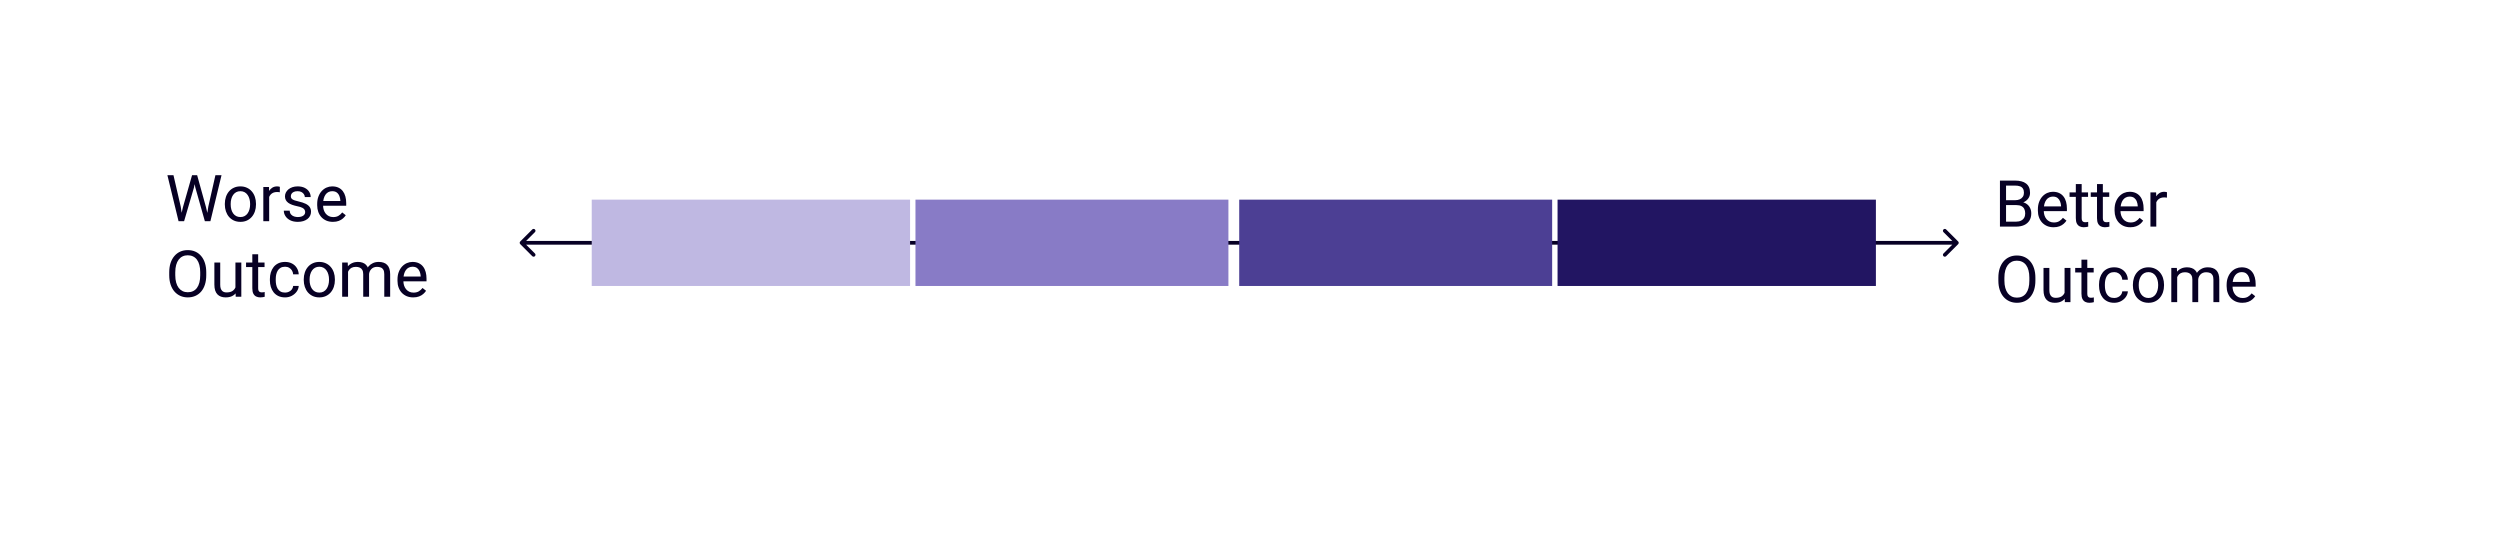
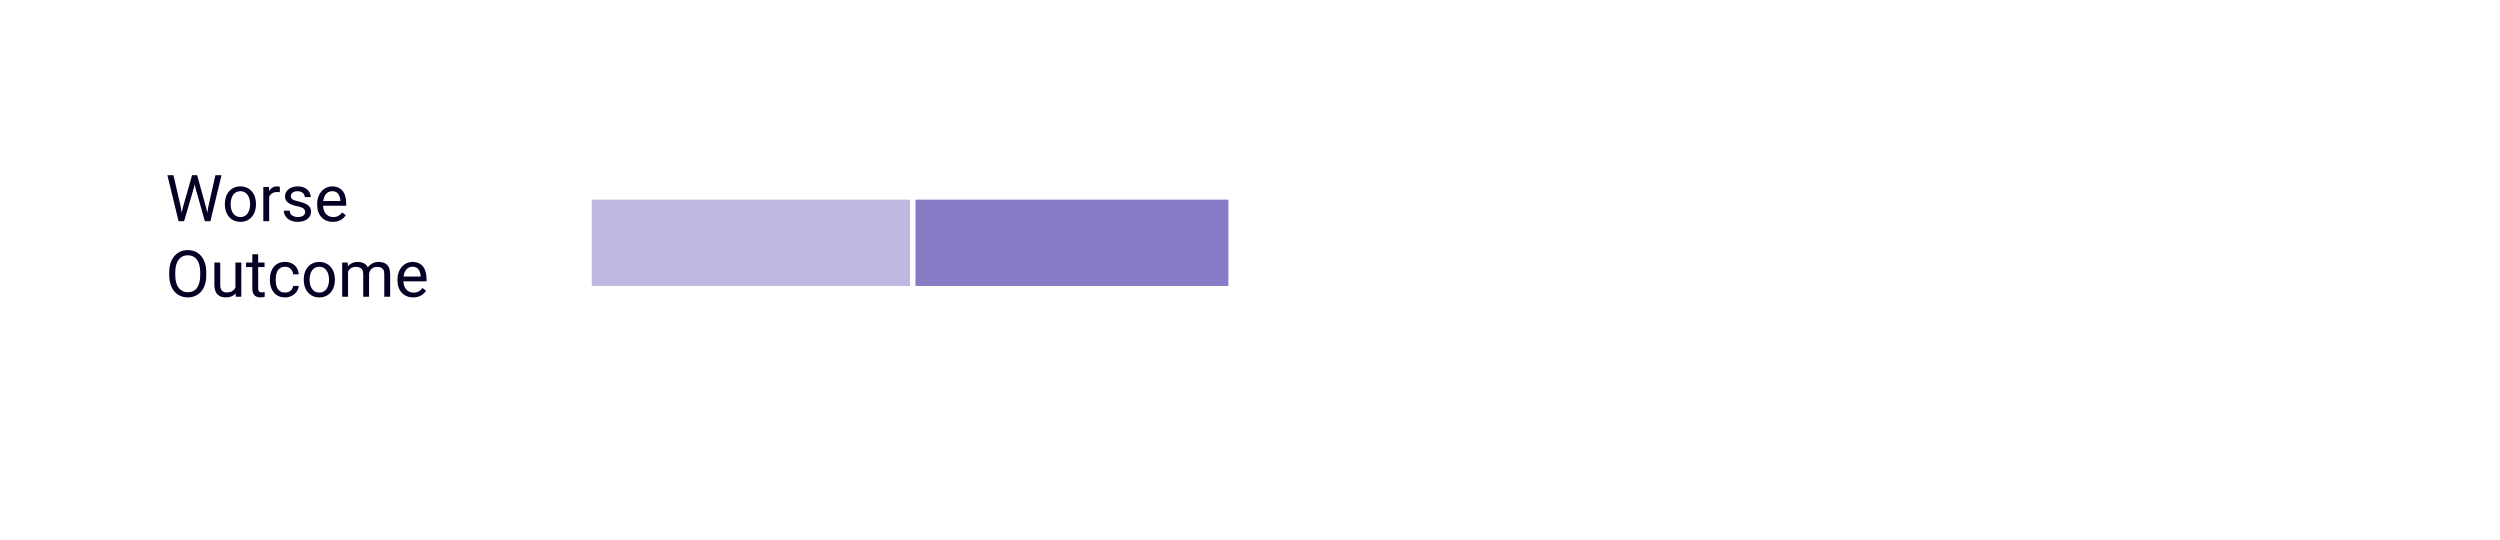
<svg xmlns="http://www.w3.org/2000/svg" width="556" height="120" viewBox="50 75 440 100" fill="none">
-   <path d="M401.247 120.247C401.384 120.111 401.384 119.889 401.247 119.753L399.02 117.525C398.883 117.388 398.662 117.388 398.525 117.525C398.388 117.662 398.388 117.883 398.525 118.02L400.505 120L398.525 121.98C398.388 122.117 398.388 122.338 398.525 122.475C398.662 122.612 398.883 122.612 399.02 122.475L401.247 120.247ZM134.753 119.753C134.616 119.889 134.616 120.111 134.753 120.247L136.98 122.475C137.117 122.612 137.338 122.612 137.475 122.475C137.612 122.338 137.612 122.117 137.475 121.98L135.495 120L137.475 118.02C137.612 117.883 137.612 117.662 137.475 117.525C137.338 117.388 137.117 117.388 136.98 117.525L134.753 119.753ZM401 119.65L135 119.65V120.35L401 120.35V119.65Z" fill="#070024" />
  <rect x="208" y="112" width="58" height="16" fill="#887BC6" />
-   <rect x="327" y="112" width="59" height="16" fill="#221562" />
  <path d="M72.234 113.422L73.928 107.469H74.748L74.273 109.783L72.451 116H71.637L72.234 113.422ZM70.482 107.469L71.83 113.305L72.234 116H71.426L69.357 107.469H70.482ZM76.939 113.299L78.258 107.469H79.389L77.326 116H76.518L76.939 113.299ZM74.871 107.469L76.518 113.422L77.115 116H76.301L74.543 109.783L74.062 107.469H74.871ZM80.004 112.9V112.766C80.004 112.309 80.07 111.885 80.203 111.494C80.336 111.1 80.527 110.758 80.777 110.469C81.027 110.176 81.33 109.949 81.686 109.789C82.041 109.625 82.439 109.543 82.881 109.543C83.326 109.543 83.727 109.625 84.082 109.789C84.441 109.949 84.746 110.176 84.996 110.469C85.25 110.758 85.443 111.1 85.576 111.494C85.709 111.885 85.775 112.309 85.775 112.766V112.9C85.775 113.357 85.709 113.781 85.576 114.172C85.443 114.562 85.25 114.904 84.996 115.197C84.746 115.486 84.443 115.713 84.088 115.877C83.736 116.037 83.338 116.117 82.893 116.117C82.447 116.117 82.047 116.037 81.691 115.877C81.336 115.713 81.031 115.486 80.777 115.197C80.527 114.904 80.336 114.562 80.203 114.172C80.07 113.781 80.004 113.357 80.004 112.9ZM81.088 112.766V112.9C81.088 113.217 81.125 113.516 81.199 113.797C81.273 114.074 81.385 114.32 81.533 114.535C81.686 114.75 81.875 114.92 82.102 115.045C82.328 115.166 82.592 115.227 82.893 115.227C83.189 115.227 83.449 115.166 83.672 115.045C83.898 114.92 84.086 114.75 84.234 114.535C84.383 114.32 84.494 114.074 84.568 113.797C84.647 113.516 84.686 113.217 84.686 112.9V112.766C84.686 112.453 84.647 112.158 84.568 111.881C84.494 111.6 84.381 111.352 84.228 111.137C84.08 110.918 83.893 110.746 83.666 110.621C83.443 110.496 83.182 110.434 82.881 110.434C82.584 110.434 82.322 110.496 82.096 110.621C81.873 110.746 81.686 110.918 81.533 111.137C81.385 111.352 81.273 111.6 81.199 111.881C81.125 112.158 81.088 112.453 81.088 112.766ZM88.219 110.656V116H87.135V109.66H88.189L88.219 110.656ZM90.199 109.625L90.193 110.633C90.103 110.613 90.018 110.602 89.936 110.598C89.857 110.59 89.768 110.586 89.666 110.586C89.416 110.586 89.195 110.625 89.004 110.703C88.812 110.781 88.65 110.891 88.518 111.031C88.385 111.172 88.279 111.34 88.201 111.535C88.127 111.727 88.078 111.938 88.055 112.168L87.75 112.344C87.75 111.961 87.787 111.602 87.861 111.266C87.939 110.93 88.059 110.633 88.219 110.375C88.379 110.113 88.582 109.91 88.828 109.766C89.078 109.617 89.375 109.543 89.719 109.543C89.797 109.543 89.887 109.553 89.988 109.572C90.09 109.588 90.16 109.605 90.199 109.625ZM94.893 114.318C94.893 114.162 94.857 114.018 94.787 113.885C94.721 113.748 94.582 113.625 94.371 113.516C94.164 113.402 93.852 113.305 93.434 113.223C93.082 113.148 92.764 113.061 92.478 112.959C92.197 112.857 91.957 112.734 91.758 112.59C91.562 112.445 91.412 112.275 91.307 112.08C91.201 111.885 91.148 111.656 91.148 111.395C91.148 111.145 91.203 110.908 91.312 110.686C91.426 110.463 91.584 110.266 91.787 110.094C91.994 109.922 92.242 109.787 92.531 109.689C92.82 109.592 93.143 109.543 93.498 109.543C94.006 109.543 94.439 109.633 94.799 109.812C95.158 109.992 95.434 110.232 95.625 110.533C95.816 110.83 95.912 111.16 95.912 111.523H94.828C94.828 111.348 94.775 111.178 94.67 111.014C94.568 110.846 94.418 110.707 94.219 110.598C94.023 110.488 93.783 110.434 93.498 110.434C93.197 110.434 92.953 110.48 92.766 110.574C92.582 110.664 92.447 110.779 92.361 110.92C92.279 111.061 92.238 111.209 92.238 111.365C92.238 111.482 92.258 111.588 92.297 111.682C92.34 111.771 92.414 111.855 92.519 111.934C92.625 112.008 92.773 112.078 92.965 112.145C93.156 112.211 93.4 112.277 93.697 112.344C94.217 112.461 94.644 112.602 94.981 112.766C95.316 112.93 95.566 113.131 95.731 113.369C95.894 113.607 95.977 113.896 95.977 114.236C95.977 114.514 95.918 114.768 95.801 114.998C95.688 115.229 95.522 115.428 95.303 115.596C95.088 115.76 94.83 115.889 94.529 115.982C94.232 116.072 93.898 116.117 93.527 116.117C92.969 116.117 92.496 116.018 92.109 115.818C91.723 115.619 91.43 115.361 91.231 115.045C91.031 114.729 90.932 114.395 90.932 114.043H92.022C92.037 114.34 92.123 114.576 92.279 114.752C92.436 114.924 92.627 115.047 92.853 115.121C93.08 115.191 93.305 115.227 93.527 115.227C93.824 115.227 94.072 115.188 94.272 115.109C94.475 115.031 94.629 114.924 94.734 114.787C94.84 114.65 94.893 114.494 94.893 114.318ZM100.031 116.117C99.59 116.117 99.189 116.043 98.83 115.895C98.475 115.742 98.168 115.529 97.91 115.256C97.656 114.982 97.461 114.658 97.324 114.283C97.188 113.908 97.119 113.498 97.119 113.053V112.807C97.119 112.291 97.195 111.832 97.348 111.43C97.5 111.023 97.707 110.68 97.969 110.398C98.231 110.117 98.527 109.904 98.859 109.76C99.191 109.615 99.535 109.543 99.891 109.543C100.344 109.543 100.734 109.621 101.062 109.777C101.395 109.934 101.666 110.152 101.877 110.434C102.088 110.711 102.244 111.039 102.346 111.418C102.447 111.793 102.498 112.203 102.498 112.648V113.135H97.764V112.25H101.414V112.168C101.398 111.887 101.34 111.613 101.238 111.348C101.141 111.082 100.984 110.863 100.77 110.691C100.555 110.52 100.262 110.434 99.891 110.434C99.644 110.434 99.418 110.486 99.211 110.592C99.004 110.693 98.826 110.846 98.678 111.049C98.529 111.252 98.414 111.5 98.332 111.793C98.25 112.086 98.209 112.424 98.209 112.807V113.053C98.209 113.354 98.25 113.637 98.332 113.902C98.418 114.164 98.541 114.395 98.701 114.594C98.865 114.793 99.062 114.949 99.293 115.062C99.527 115.176 99.793 115.232 100.09 115.232C100.473 115.232 100.797 115.154 101.062 114.998C101.328 114.842 101.561 114.633 101.76 114.371L102.416 114.893C102.279 115.1 102.105 115.297 101.895 115.484C101.684 115.672 101.424 115.824 101.115 115.941C100.811 116.059 100.449 116.117 100.031 116.117ZM76.559 125.465V126.004C76.559 126.645 76.478 127.219 76.318 127.727C76.158 128.234 75.928 128.666 75.627 129.021C75.326 129.377 74.965 129.648 74.543 129.836C74.125 130.023 73.656 130.117 73.137 130.117C72.633 130.117 72.17 130.023 71.748 129.836C71.33 129.648 70.967 129.377 70.658 129.021C70.353 128.666 70.117 128.234 69.949 127.727C69.781 127.219 69.697 126.645 69.697 126.004V125.465C69.697 124.824 69.779 124.252 69.943 123.748C70.111 123.24 70.348 122.809 70.652 122.453C70.957 122.094 71.318 121.82 71.736 121.633C72.158 121.445 72.621 121.352 73.125 121.352C73.644 121.352 74.113 121.445 74.531 121.633C74.953 121.82 75.314 122.094 75.615 122.453C75.92 122.809 76.152 123.24 76.312 123.748C76.477 124.252 76.559 124.824 76.559 125.465ZM75.439 126.004V125.453C75.439 124.945 75.387 124.496 75.281 124.105C75.18 123.715 75.029 123.387 74.83 123.121C74.631 122.855 74.387 122.654 74.098 122.518C73.812 122.381 73.488 122.312 73.125 122.312C72.773 122.312 72.455 122.381 72.17 122.518C71.889 122.654 71.647 122.855 71.443 123.121C71.244 123.387 71.09 123.715 70.981 124.105C70.871 124.496 70.816 124.945 70.816 125.453V126.004C70.816 126.516 70.871 126.969 70.981 127.363C71.09 127.754 71.246 128.084 71.449 128.354C71.656 128.619 71.9 128.82 72.182 128.957C72.467 129.094 72.785 129.162 73.137 129.162C73.504 129.162 73.83 129.094 74.115 128.957C74.4 128.82 74.641 128.619 74.836 128.354C75.035 128.084 75.186 127.754 75.287 127.363C75.389 126.969 75.439 126.516 75.439 126.004ZM81.967 128.535V123.66H83.057V130H82.019L81.967 128.535ZM82.172 127.199L82.623 127.188C82.623 127.609 82.578 128 82.488 128.359C82.402 128.715 82.262 129.023 82.066 129.285C81.871 129.547 81.615 129.752 81.299 129.9C80.982 130.045 80.598 130.117 80.144 130.117C79.836 130.117 79.553 130.072 79.295 129.982C79.041 129.893 78.822 129.754 78.639 129.566C78.455 129.379 78.312 129.135 78.211 128.834C78.113 128.533 78.064 128.172 78.064 127.75V123.66H79.148V127.762C79.148 128.047 79.18 128.283 79.242 128.471C79.309 128.654 79.397 128.801 79.506 128.91C79.619 129.016 79.744 129.09 79.881 129.133C80.022 129.176 80.166 129.197 80.314 129.197C80.775 129.197 81.141 129.109 81.41 128.934C81.68 128.754 81.873 128.514 81.99 128.213C82.111 127.908 82.172 127.57 82.172 127.199ZM87.363 123.66V124.492H83.936V123.66H87.363ZM85.096 122.119H86.18V128.43C86.18 128.645 86.213 128.807 86.279 128.916C86.346 129.025 86.432 129.098 86.537 129.133C86.643 129.168 86.756 129.186 86.877 129.186C86.967 129.186 87.061 129.178 87.158 129.162C87.26 129.143 87.336 129.127 87.387 129.115L87.393 130C87.307 130.027 87.193 130.053 87.053 130.076C86.916 130.104 86.75 130.117 86.555 130.117C86.289 130.117 86.045 130.064 85.822 129.959C85.6 129.854 85.422 129.678 85.289 129.432C85.16 129.182 85.096 128.846 85.096 128.424V122.119ZM91.172 129.227C91.43 129.227 91.668 129.174 91.887 129.068C92.106 128.963 92.285 128.818 92.426 128.635C92.566 128.447 92.647 128.234 92.666 127.996H93.697C93.678 128.371 93.551 128.721 93.316 129.045C93.086 129.365 92.783 129.625 92.408 129.824C92.033 130.02 91.621 130.117 91.172 130.117C90.695 130.117 90.279 130.033 89.924 129.865C89.572 129.697 89.279 129.467 89.045 129.174C88.814 128.881 88.641 128.545 88.523 128.166C88.41 127.783 88.353 127.379 88.353 126.953V126.707C88.353 126.281 88.41 125.879 88.523 125.5C88.641 125.117 88.814 124.779 89.045 124.486C89.279 124.193 89.572 123.963 89.924 123.795C90.279 123.627 90.695 123.543 91.172 123.543C91.668 123.543 92.102 123.645 92.473 123.848C92.844 124.047 93.135 124.32 93.346 124.668C93.561 125.012 93.678 125.402 93.697 125.84H92.666C92.647 125.578 92.572 125.342 92.443 125.131C92.318 124.92 92.147 124.752 91.928 124.627C91.713 124.498 91.461 124.434 91.172 124.434C90.84 124.434 90.561 124.5 90.334 124.633C90.111 124.762 89.934 124.938 89.801 125.16C89.672 125.379 89.578 125.623 89.519 125.893C89.465 126.158 89.438 126.43 89.438 126.707V126.953C89.438 127.23 89.465 127.504 89.519 127.773C89.574 128.043 89.666 128.287 89.795 128.506C89.928 128.725 90.106 128.9 90.328 129.033C90.555 129.162 90.836 129.227 91.172 129.227ZM94.629 126.9V126.766C94.629 126.309 94.695 125.885 94.828 125.494C94.961 125.1 95.152 124.758 95.402 124.469C95.652 124.176 95.955 123.949 96.311 123.789C96.666 123.625 97.064 123.543 97.506 123.543C97.951 123.543 98.352 123.625 98.707 123.789C99.066 123.949 99.371 124.176 99.621 124.469C99.875 124.758 100.068 125.1 100.201 125.494C100.334 125.885 100.4 126.309 100.4 126.766V126.9C100.4 127.357 100.334 127.781 100.201 128.172C100.068 128.562 99.875 128.904 99.621 129.197C99.371 129.486 99.068 129.713 98.713 129.877C98.361 130.037 97.963 130.117 97.518 130.117C97.072 130.117 96.672 130.037 96.316 129.877C95.961 129.713 95.656 129.486 95.402 129.197C95.152 128.904 94.961 128.562 94.828 128.172C94.695 127.781 94.629 127.357 94.629 126.9ZM95.713 126.766V126.9C95.713 127.217 95.75 127.516 95.824 127.797C95.898 128.074 96.01 128.32 96.158 128.535C96.311 128.75 96.5 128.92 96.727 129.045C96.953 129.166 97.217 129.227 97.518 129.227C97.814 129.227 98.074 129.166 98.297 129.045C98.523 128.92 98.711 128.75 98.859 128.535C99.008 128.32 99.119 128.074 99.193 127.797C99.272 127.516 99.311 127.217 99.311 126.9V126.766C99.311 126.453 99.272 126.158 99.193 125.881C99.119 125.6 99.006 125.352 98.853 125.137C98.705 124.918 98.518 124.746 98.291 124.621C98.068 124.496 97.807 124.434 97.506 124.434C97.209 124.434 96.947 124.496 96.721 124.621C96.498 124.746 96.311 124.918 96.158 125.137C96.01 125.352 95.898 125.6 95.824 125.881C95.75 126.158 95.713 126.453 95.713 126.766ZM102.838 124.92V130H101.748V123.66H102.779L102.838 124.92ZM102.615 126.59L102.111 126.572C102.115 126.139 102.172 125.738 102.281 125.371C102.391 125 102.553 124.678 102.768 124.404C102.982 124.131 103.25 123.92 103.57 123.771C103.891 123.619 104.262 123.543 104.684 123.543C104.98 123.543 105.254 123.586 105.504 123.672C105.754 123.754 105.971 123.885 106.154 124.064C106.338 124.244 106.48 124.475 106.582 124.756C106.684 125.037 106.734 125.377 106.734 125.775V130H105.65V125.828C105.65 125.496 105.594 125.23 105.48 125.031C105.371 124.832 105.215 124.688 105.012 124.598C104.809 124.504 104.57 124.457 104.297 124.457C103.977 124.457 103.709 124.514 103.494 124.627C103.279 124.74 103.107 124.896 102.979 125.096C102.85 125.295 102.756 125.523 102.697 125.781C102.643 126.035 102.615 126.305 102.615 126.59ZM106.723 125.992L105.996 126.215C106 125.867 106.057 125.533 106.166 125.213C106.279 124.893 106.441 124.607 106.652 124.357C106.867 124.107 107.131 123.91 107.443 123.766C107.756 123.617 108.113 123.543 108.516 123.543C108.855 123.543 109.156 123.588 109.418 123.678C109.684 123.768 109.906 123.906 110.086 124.094C110.27 124.277 110.408 124.514 110.502 124.803C110.596 125.092 110.643 125.436 110.643 125.834V130H109.553V125.822C109.553 125.467 109.496 125.191 109.383 124.996C109.273 124.797 109.117 124.658 108.914 124.58C108.715 124.498 108.477 124.457 108.199 124.457C107.961 124.457 107.75 124.498 107.566 124.58C107.383 124.662 107.229 124.775 107.104 124.92C106.979 125.061 106.883 125.223 106.816 125.406C106.754 125.59 106.723 125.785 106.723 125.992ZM114.914 130.117C114.473 130.117 114.072 130.043 113.713 129.895C113.357 129.742 113.051 129.529 112.793 129.256C112.539 128.982 112.344 128.658 112.207 128.283C112.07 127.908 112.002 127.498 112.002 127.053V126.807C112.002 126.291 112.078 125.832 112.23 125.43C112.383 125.023 112.59 124.68 112.852 124.398C113.113 124.117 113.41 123.904 113.742 123.76C114.074 123.615 114.418 123.543 114.773 123.543C115.227 123.543 115.617 123.621 115.945 123.777C116.277 123.934 116.549 124.152 116.76 124.434C116.971 124.711 117.127 125.039 117.229 125.418C117.33 125.793 117.381 126.203 117.381 126.648V127.135H112.646V126.25H116.297V126.168C116.281 125.887 116.223 125.613 116.121 125.348C116.023 125.082 115.867 124.863 115.652 124.691C115.438 124.52 115.145 124.434 114.773 124.434C114.527 124.434 114.301 124.486 114.094 124.592C113.887 124.693 113.709 124.846 113.561 125.049C113.412 125.252 113.297 125.5 113.215 125.793C113.133 126.086 113.092 126.424 113.092 126.807V127.053C113.092 127.354 113.133 127.637 113.215 127.902C113.301 128.164 113.424 128.395 113.584 128.594C113.748 128.793 113.945 128.949 114.176 129.062C114.41 129.176 114.676 129.232 114.973 129.232C115.355 129.232 115.68 129.154 115.945 128.998C116.211 128.842 116.443 128.633 116.643 128.371L117.299 128.893C117.162 129.1 116.988 129.297 116.777 129.484C116.566 129.672 116.307 129.824 115.998 129.941C115.693 130.059 115.332 130.117 114.914 130.117Z" fill="#070024" />
  <rect x="148" y="112" width="59" height="16" fill="#BFB8E2" />
-   <rect x="268" y="112" width="58" height="16" fill="#4C3F94" />
-   <path d="M412.031 113.01H409.869L409.857 112.102H411.82C412.145 112.102 412.428 112.047 412.67 111.938C412.912 111.828 413.1 111.672 413.232 111.469C413.369 111.262 413.438 111.016 413.438 110.73C413.438 110.418 413.377 110.164 413.256 109.969C413.139 109.77 412.957 109.625 412.711 109.535C412.469 109.441 412.16 109.395 411.785 109.395H410.121V117H408.99V108.469H411.785C412.223 108.469 412.613 108.514 412.957 108.604C413.301 108.689 413.592 108.826 413.83 109.014C414.072 109.197 414.256 109.432 414.381 109.717C414.506 110.002 414.568 110.344 414.568 110.742C414.568 111.094 414.479 111.412 414.299 111.697C414.119 111.979 413.869 112.209 413.549 112.389C413.232 112.568 412.861 112.684 412.436 112.734L412.031 113.01ZM411.979 117H409.424L410.062 116.08H411.979C412.338 116.08 412.643 116.018 412.893 115.893C413.146 115.768 413.34 115.592 413.473 115.365C413.605 115.135 413.672 114.863 413.672 114.551C413.672 114.234 413.615 113.961 413.502 113.73C413.389 113.5 413.211 113.322 412.969 113.197C412.727 113.072 412.414 113.01 412.031 113.01H410.42L410.432 112.102H412.635L412.875 112.43C413.285 112.465 413.633 112.582 413.918 112.781C414.203 112.977 414.42 113.227 414.568 113.531C414.721 113.836 414.797 114.172 414.797 114.539C414.797 115.07 414.68 115.52 414.445 115.887C414.215 116.25 413.889 116.527 413.467 116.719C413.045 116.906 412.549 117 411.979 117ZM418.934 117.117C418.492 117.117 418.092 117.043 417.732 116.895C417.377 116.742 417.07 116.529 416.812 116.256C416.559 115.982 416.363 115.658 416.227 115.283C416.09 114.908 416.021 114.498 416.021 114.053V113.807C416.021 113.291 416.098 112.832 416.25 112.43C416.402 112.023 416.609 111.68 416.871 111.398C417.133 111.117 417.43 110.904 417.762 110.76C418.094 110.615 418.438 110.543 418.793 110.543C419.246 110.543 419.637 110.621 419.965 110.777C420.297 110.934 420.568 111.152 420.779 111.434C420.99 111.711 421.146 112.039 421.248 112.418C421.35 112.793 421.4 113.203 421.4 113.648V114.135H416.666V113.25H420.316V113.168C420.301 112.887 420.242 112.613 420.141 112.348C420.043 112.082 419.887 111.863 419.672 111.691C419.457 111.52 419.164 111.434 418.793 111.434C418.547 111.434 418.32 111.486 418.113 111.592C417.906 111.693 417.729 111.846 417.58 112.049C417.432 112.252 417.316 112.5 417.234 112.793C417.152 113.086 417.111 113.424 417.111 113.807V114.053C417.111 114.354 417.152 114.637 417.234 114.902C417.32 115.164 417.443 115.395 417.604 115.594C417.768 115.793 417.965 115.949 418.195 116.062C418.43 116.176 418.695 116.232 418.992 116.232C419.375 116.232 419.699 116.154 419.965 115.998C420.23 115.842 420.463 115.633 420.662 115.371L421.318 115.893C421.182 116.1 421.008 116.297 420.797 116.484C420.586 116.672 420.326 116.824 420.018 116.941C419.713 117.059 419.352 117.117 418.934 117.117ZM425.32 110.66V111.492H421.893V110.66H425.32ZM423.053 109.119H424.137V115.43C424.137 115.645 424.17 115.807 424.236 115.916C424.303 116.025 424.389 116.098 424.494 116.133C424.6 116.168 424.713 116.186 424.834 116.186C424.924 116.186 425.018 116.178 425.115 116.162C425.217 116.143 425.293 116.127 425.344 116.115L425.35 117C425.264 117.027 425.15 117.053 425.01 117.076C424.873 117.104 424.707 117.117 424.512 117.117C424.246 117.117 424.002 117.064 423.779 116.959C423.557 116.854 423.379 116.678 423.246 116.432C423.117 116.182 423.053 115.846 423.053 115.424V109.119ZM429.246 110.66V111.492H425.818V110.66H429.246ZM426.979 109.119H428.062V115.43C428.062 115.645 428.096 115.807 428.162 115.916C428.229 116.025 428.314 116.098 428.42 116.133C428.525 116.168 428.639 116.186 428.76 116.186C428.85 116.186 428.943 116.178 429.041 116.162C429.143 116.143 429.219 116.127 429.27 116.115L429.275 117C429.189 117.027 429.076 117.053 428.936 117.076C428.799 117.104 428.633 117.117 428.438 117.117C428.172 117.117 427.928 117.064 427.705 116.959C427.482 116.854 427.305 116.678 427.172 116.432C427.043 116.182 426.979 115.846 426.979 115.424V109.119ZM433.148 117.117C432.707 117.117 432.307 117.043 431.947 116.895C431.592 116.742 431.285 116.529 431.027 116.256C430.773 115.982 430.578 115.658 430.441 115.283C430.305 114.908 430.236 114.498 430.236 114.053V113.807C430.236 113.291 430.312 112.832 430.465 112.43C430.617 112.023 430.824 111.68 431.086 111.398C431.348 111.117 431.645 110.904 431.977 110.76C432.309 110.615 432.652 110.543 433.008 110.543C433.461 110.543 433.852 110.621 434.18 110.777C434.512 110.934 434.783 111.152 434.994 111.434C435.205 111.711 435.361 112.039 435.463 112.418C435.564 112.793 435.615 113.203 435.615 113.648V114.135H430.881V113.25H434.531V113.168C434.516 112.887 434.457 112.613 434.355 112.348C434.258 112.082 434.102 111.863 433.887 111.691C433.672 111.52 433.379 111.434 433.008 111.434C432.762 111.434 432.535 111.486 432.328 111.592C432.121 111.693 431.943 111.846 431.795 112.049C431.646 112.252 431.531 112.5 431.449 112.793C431.367 113.086 431.326 113.424 431.326 113.807V114.053C431.326 114.354 431.367 114.637 431.449 114.902C431.535 115.164 431.658 115.395 431.818 115.594C431.982 115.793 432.18 115.949 432.41 116.062C432.645 116.176 432.91 116.232 433.207 116.232C433.59 116.232 433.914 116.154 434.18 115.998C434.445 115.842 434.678 115.633 434.877 115.371L435.533 115.893C435.396 116.1 435.223 116.297 435.012 116.484C434.801 116.672 434.541 116.824 434.232 116.941C433.928 117.059 433.566 117.117 433.148 117.117ZM437.965 111.656V117H436.881V110.66H437.936L437.965 111.656ZM439.945 110.625L439.939 111.633C439.85 111.613 439.764 111.602 439.682 111.598C439.604 111.59 439.514 111.586 439.412 111.586C439.162 111.586 438.941 111.625 438.75 111.703C438.559 111.781 438.396 111.891 438.264 112.031C438.131 112.172 438.025 112.34 437.947 112.535C437.873 112.727 437.824 112.938 437.801 113.168L437.496 113.344C437.496 112.961 437.533 112.602 437.607 112.266C437.686 111.93 437.805 111.633 437.965 111.375C438.125 111.113 438.328 110.91 438.574 110.766C438.824 110.617 439.121 110.543 439.465 110.543C439.543 110.543 439.633 110.553 439.734 110.572C439.836 110.588 439.906 110.605 439.945 110.625ZM415.559 126.465V127.004C415.559 127.645 415.479 128.219 415.318 128.727C415.158 129.234 414.928 129.666 414.627 130.021C414.326 130.377 413.965 130.648 413.543 130.836C413.125 131.023 412.656 131.117 412.137 131.117C411.633 131.117 411.17 131.023 410.748 130.836C410.33 130.648 409.967 130.377 409.658 130.021C409.354 129.666 409.117 129.234 408.949 128.727C408.781 128.219 408.697 127.645 408.697 127.004V126.465C408.697 125.824 408.779 125.252 408.943 124.748C409.111 124.24 409.348 123.809 409.652 123.453C409.957 123.094 410.318 122.82 410.736 122.633C411.158 122.445 411.621 122.352 412.125 122.352C412.645 122.352 413.113 122.445 413.531 122.633C413.953 122.82 414.314 123.094 414.615 123.453C414.92 123.809 415.152 124.24 415.312 124.748C415.477 125.252 415.559 125.824 415.559 126.465ZM414.439 127.004V126.453C414.439 125.945 414.387 125.496 414.281 125.105C414.18 124.715 414.029 124.387 413.83 124.121C413.631 123.855 413.387 123.654 413.098 123.518C412.812 123.381 412.488 123.312 412.125 123.312C411.773 123.312 411.455 123.381 411.17 123.518C410.889 123.654 410.646 123.855 410.443 124.121C410.244 124.387 410.09 124.715 409.98 125.105C409.871 125.496 409.816 125.945 409.816 126.453V127.004C409.816 127.516 409.871 127.969 409.98 128.363C410.09 128.754 410.246 129.084 410.449 129.354C410.656 129.619 410.9 129.82 411.182 129.957C411.467 130.094 411.785 130.162 412.137 130.162C412.504 130.162 412.83 130.094 413.115 129.957C413.4 129.82 413.641 129.619 413.836 129.354C414.035 129.084 414.186 128.754 414.287 128.363C414.389 127.969 414.439 127.516 414.439 127.004ZM420.967 129.535V124.66H422.057V131H421.02L420.967 129.535ZM421.172 128.199L421.623 128.188C421.623 128.609 421.578 129 421.488 129.359C421.402 129.715 421.262 130.023 421.066 130.285C420.871 130.547 420.615 130.752 420.299 130.9C419.982 131.045 419.598 131.117 419.145 131.117C418.836 131.117 418.553 131.072 418.295 130.982C418.041 130.893 417.822 130.754 417.639 130.566C417.455 130.379 417.312 130.135 417.211 129.834C417.113 129.533 417.064 129.172 417.064 128.75V124.66H418.148V128.762C418.148 129.047 418.18 129.283 418.242 129.471C418.309 129.654 418.396 129.801 418.506 129.91C418.619 130.016 418.744 130.09 418.881 130.133C419.021 130.176 419.166 130.197 419.314 130.197C419.775 130.197 420.141 130.109 420.41 129.934C420.68 129.754 420.873 129.514 420.99 129.213C421.111 128.908 421.172 128.57 421.172 128.199ZM426.363 124.66V125.492H422.936V124.66H426.363ZM424.096 123.119H425.18V129.43C425.18 129.645 425.213 129.807 425.279 129.916C425.346 130.025 425.432 130.098 425.537 130.133C425.643 130.168 425.756 130.186 425.877 130.186C425.967 130.186 426.061 130.178 426.158 130.162C426.26 130.143 426.336 130.127 426.387 130.115L426.393 131C426.307 131.027 426.193 131.053 426.053 131.076C425.916 131.104 425.75 131.117 425.555 131.117C425.289 131.117 425.045 131.064 424.822 130.959C424.6 130.854 424.422 130.678 424.289 130.432C424.16 130.182 424.096 129.846 424.096 129.424V123.119ZM430.172 130.227C430.43 130.227 430.668 130.174 430.887 130.068C431.105 129.963 431.285 129.818 431.426 129.635C431.566 129.447 431.646 129.234 431.666 128.996H432.697C432.678 129.371 432.551 129.721 432.316 130.045C432.086 130.365 431.783 130.625 431.408 130.824C431.033 131.02 430.621 131.117 430.172 131.117C429.695 131.117 429.279 131.033 428.924 130.865C428.572 130.697 428.279 130.467 428.045 130.174C427.814 129.881 427.641 129.545 427.523 129.166C427.41 128.783 427.354 128.379 427.354 127.953V127.707C427.354 127.281 427.41 126.879 427.523 126.5C427.641 126.117 427.814 125.779 428.045 125.486C428.279 125.193 428.572 124.963 428.924 124.795C429.279 124.627 429.695 124.543 430.172 124.543C430.668 124.543 431.102 124.645 431.473 124.848C431.844 125.047 432.135 125.32 432.346 125.668C432.561 126.012 432.678 126.402 432.697 126.84H431.666C431.646 126.578 431.572 126.342 431.443 126.131C431.318 125.92 431.146 125.752 430.928 125.627C430.713 125.498 430.461 125.434 430.172 125.434C429.84 125.434 429.561 125.5 429.334 125.633C429.111 125.762 428.934 125.938 428.801 126.16C428.672 126.379 428.578 126.623 428.52 126.893C428.465 127.158 428.438 127.43 428.438 127.707V127.953C428.438 128.23 428.465 128.504 428.52 128.773C428.574 129.043 428.666 129.287 428.795 129.506C428.928 129.725 429.105 129.9 429.328 130.033C429.555 130.162 429.836 130.227 430.172 130.227ZM433.629 127.9V127.766C433.629 127.309 433.695 126.885 433.828 126.494C433.961 126.1 434.152 125.758 434.402 125.469C434.652 125.176 434.955 124.949 435.311 124.789C435.666 124.625 436.064 124.543 436.506 124.543C436.951 124.543 437.352 124.625 437.707 124.789C438.066 124.949 438.371 125.176 438.621 125.469C438.875 125.758 439.068 126.1 439.201 126.494C439.334 126.885 439.4 127.309 439.4 127.766V127.9C439.4 128.357 439.334 128.781 439.201 129.172C439.068 129.562 438.875 129.904 438.621 130.197C438.371 130.486 438.068 130.713 437.713 130.877C437.361 131.037 436.963 131.117 436.518 131.117C436.072 131.117 435.672 131.037 435.316 130.877C434.961 130.713 434.656 130.486 434.402 130.197C434.152 129.904 433.961 129.562 433.828 129.172C433.695 128.781 433.629 128.357 433.629 127.9ZM434.713 127.766V127.9C434.713 128.217 434.75 128.516 434.824 128.797C434.898 129.074 435.01 129.32 435.158 129.535C435.311 129.75 435.5 129.92 435.727 130.045C435.953 130.166 436.217 130.227 436.518 130.227C436.814 130.227 437.074 130.166 437.297 130.045C437.523 129.92 437.711 129.75 437.859 129.535C438.008 129.32 438.119 129.074 438.193 128.797C438.271 128.516 438.311 128.217 438.311 127.9V127.766C438.311 127.453 438.271 127.158 438.193 126.881C438.119 126.6 438.006 126.352 437.854 126.137C437.705 125.918 437.518 125.746 437.291 125.621C437.068 125.496 436.807 125.434 436.506 125.434C436.209 125.434 435.947 125.496 435.721 125.621C435.498 125.746 435.311 125.918 435.158 126.137C435.01 126.352 434.898 126.6 434.824 126.881C434.75 127.158 434.713 127.453 434.713 127.766ZM441.838 125.92V131H440.748V124.66H441.779L441.838 125.92ZM441.615 127.59L441.111 127.572C441.115 127.139 441.172 126.738 441.281 126.371C441.391 126 441.553 125.678 441.768 125.404C441.982 125.131 442.25 124.92 442.57 124.771C442.891 124.619 443.262 124.543 443.684 124.543C443.98 124.543 444.254 124.586 444.504 124.672C444.754 124.754 444.971 124.885 445.154 125.064C445.338 125.244 445.48 125.475 445.582 125.756C445.684 126.037 445.734 126.377 445.734 126.775V131H444.65V126.828C444.65 126.496 444.594 126.23 444.48 126.031C444.371 125.832 444.215 125.688 444.012 125.598C443.809 125.504 443.57 125.457 443.297 125.457C442.977 125.457 442.709 125.514 442.494 125.627C442.279 125.74 442.107 125.896 441.979 126.096C441.85 126.295 441.756 126.523 441.697 126.781C441.643 127.035 441.615 127.305 441.615 127.59ZM445.723 126.992L444.996 127.215C445 126.867 445.057 126.533 445.166 126.213C445.279 125.893 445.441 125.607 445.652 125.357C445.867 125.107 446.131 124.91 446.443 124.766C446.756 124.617 447.113 124.543 447.516 124.543C447.855 124.543 448.156 124.588 448.418 124.678C448.684 124.768 448.906 124.906 449.086 125.094C449.27 125.277 449.408 125.514 449.502 125.803C449.596 126.092 449.643 126.436 449.643 126.834V131H448.553V126.822C448.553 126.467 448.496 126.191 448.383 125.996C448.273 125.797 448.117 125.658 447.914 125.58C447.715 125.498 447.477 125.457 447.199 125.457C446.961 125.457 446.75 125.498 446.566 125.58C446.383 125.662 446.229 125.775 446.104 125.92C445.979 126.061 445.883 126.223 445.816 126.406C445.754 126.59 445.723 126.785 445.723 126.992ZM453.914 131.117C453.473 131.117 453.072 131.043 452.713 130.895C452.357 130.742 452.051 130.529 451.793 130.256C451.539 129.982 451.344 129.658 451.207 129.283C451.07 128.908 451.002 128.498 451.002 128.053V127.807C451.002 127.291 451.078 126.832 451.23 126.43C451.383 126.023 451.59 125.68 451.852 125.398C452.113 125.117 452.41 124.904 452.742 124.76C453.074 124.615 453.418 124.543 453.773 124.543C454.227 124.543 454.617 124.621 454.945 124.777C455.277 124.934 455.549 125.152 455.76 125.434C455.971 125.711 456.127 126.039 456.229 126.418C456.33 126.793 456.381 127.203 456.381 127.648V128.135H451.646V127.25H455.297V127.168C455.281 126.887 455.223 126.613 455.121 126.348C455.023 126.082 454.867 125.863 454.652 125.691C454.438 125.52 454.145 125.434 453.773 125.434C453.527 125.434 453.301 125.486 453.094 125.592C452.887 125.693 452.709 125.846 452.561 126.049C452.412 126.252 452.297 126.5 452.215 126.793C452.133 127.086 452.092 127.424 452.092 127.807V128.053C452.092 128.354 452.133 128.637 452.215 128.902C452.301 129.164 452.424 129.395 452.584 129.594C452.748 129.793 452.945 129.949 453.176 130.062C453.41 130.176 453.676 130.232 453.973 130.232C454.355 130.232 454.68 130.154 454.945 129.998C455.211 129.842 455.443 129.633 455.643 129.371L456.299 129.893C456.162 130.1 455.988 130.297 455.777 130.484C455.566 130.672 455.307 130.824 454.998 130.941C454.693 131.059 454.332 131.117 453.914 131.117Z" fill="#070024" />
</svg>